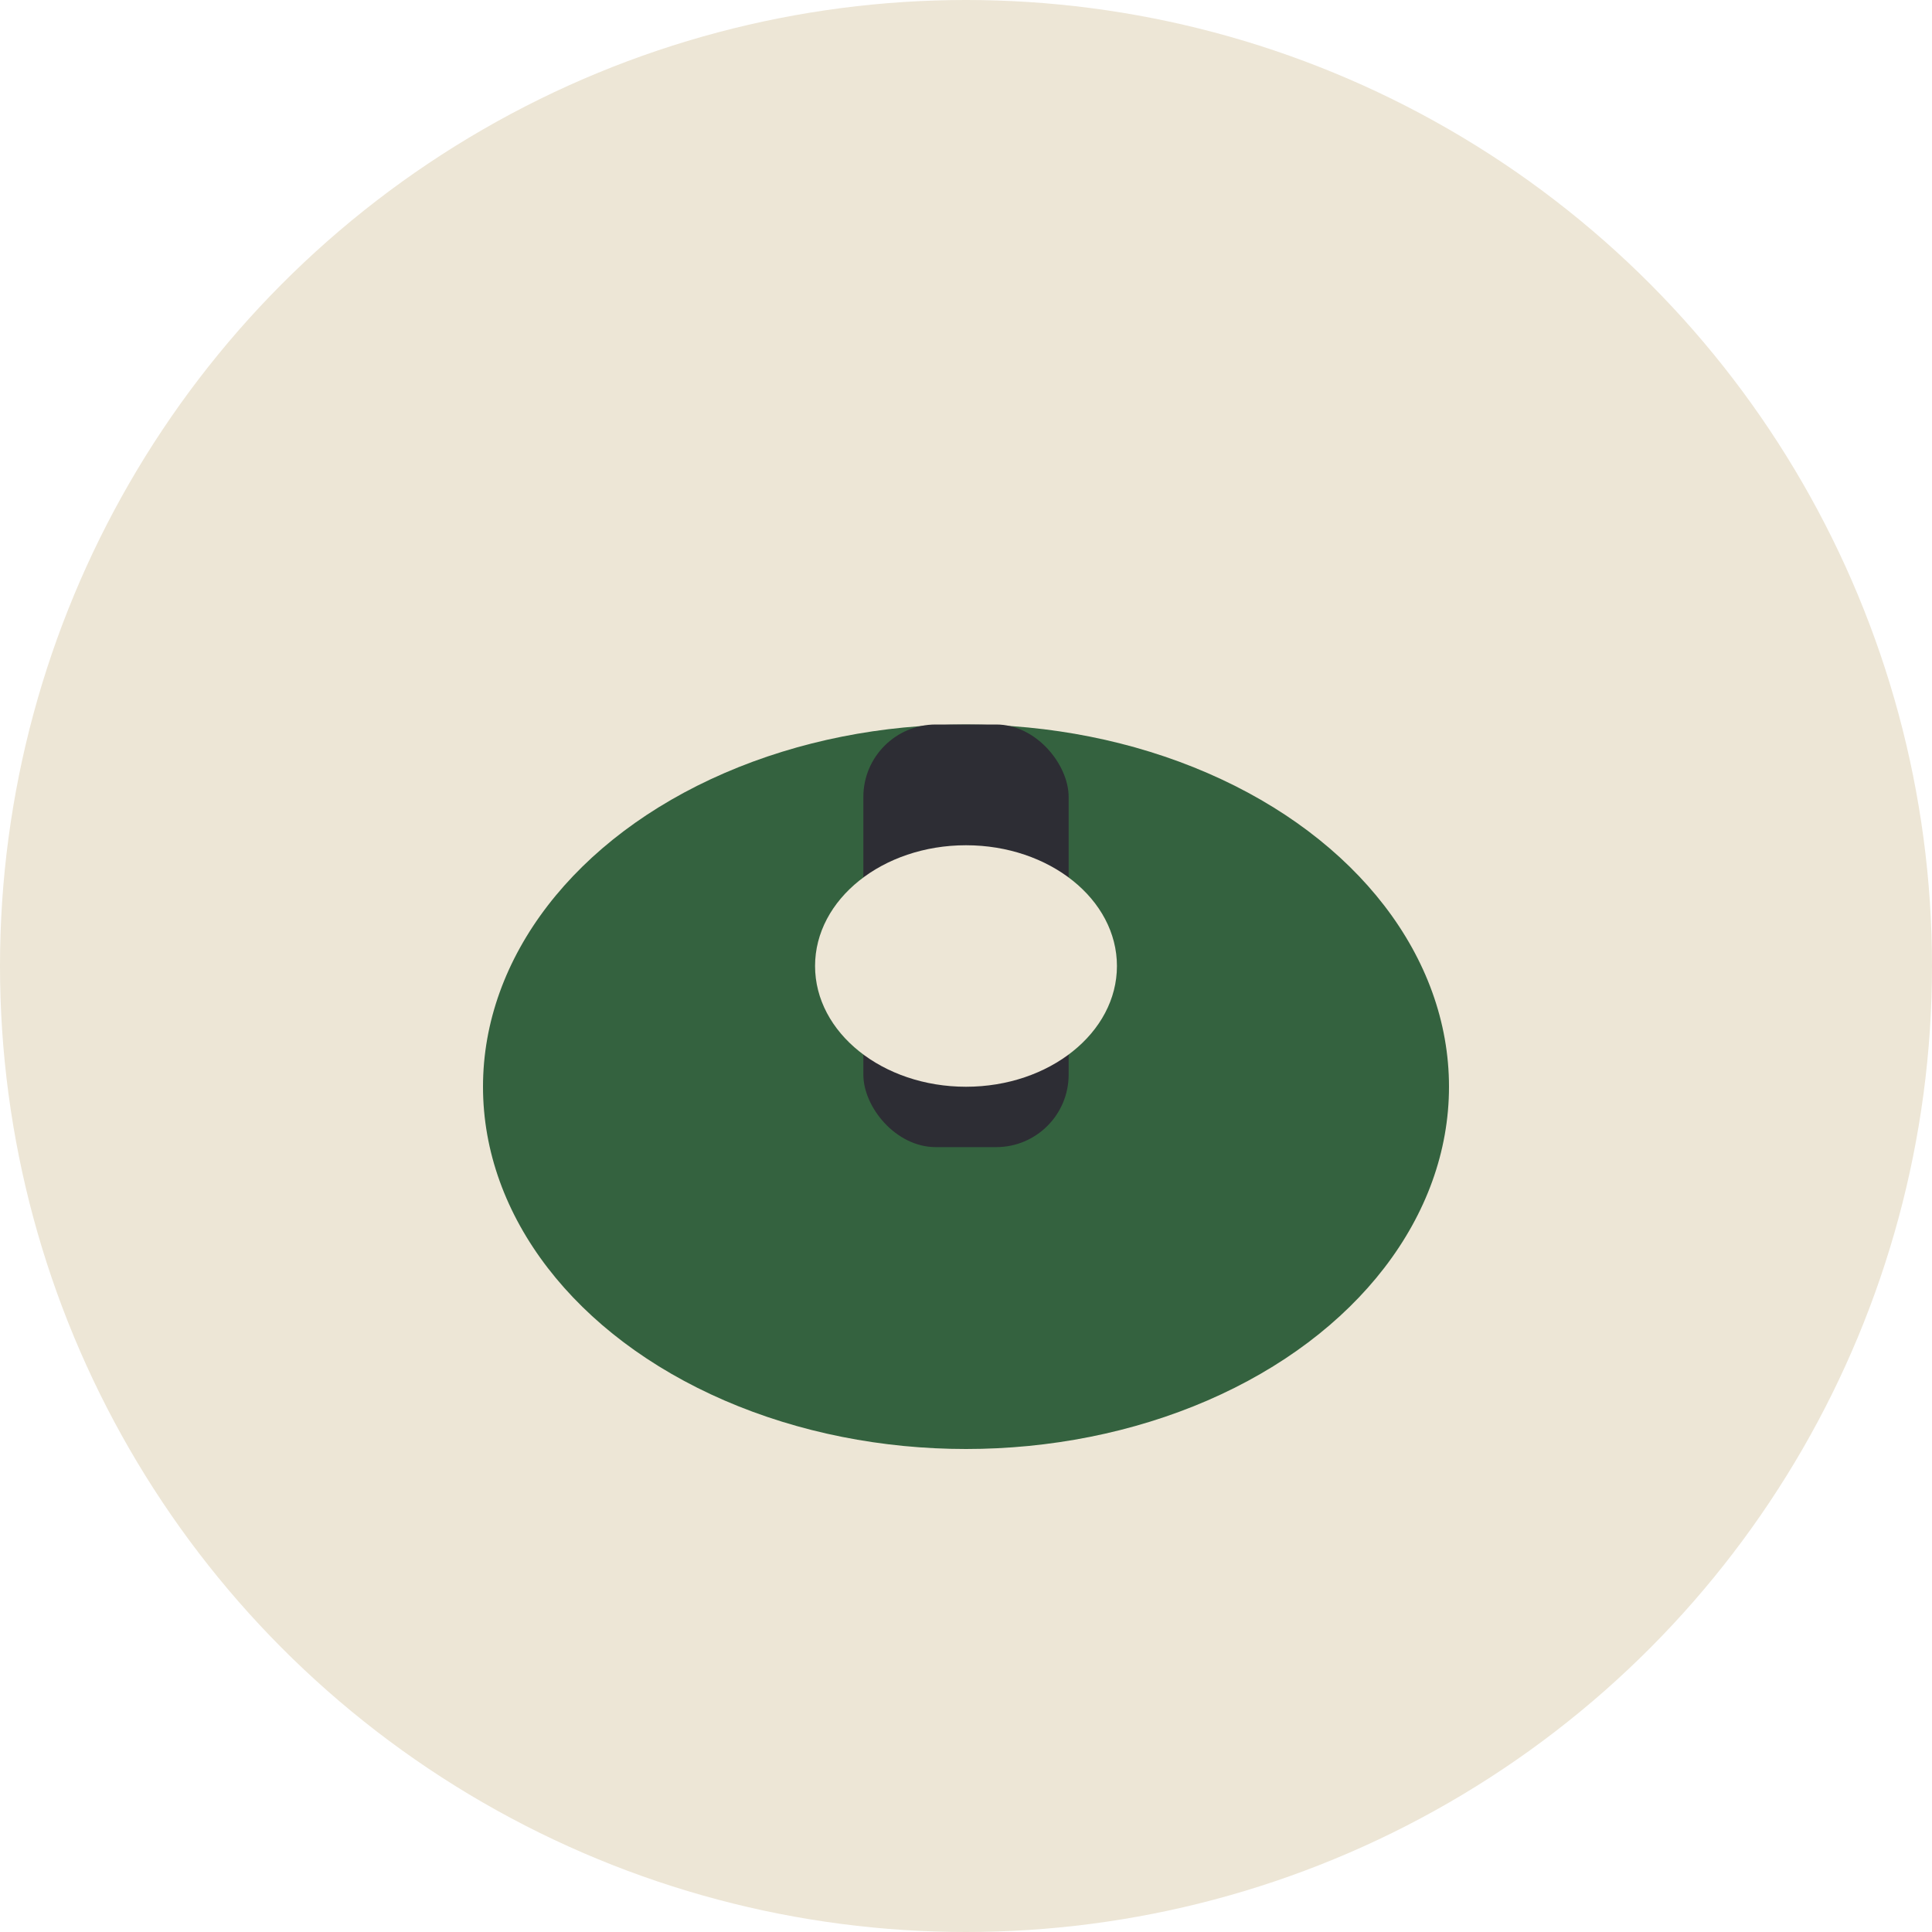
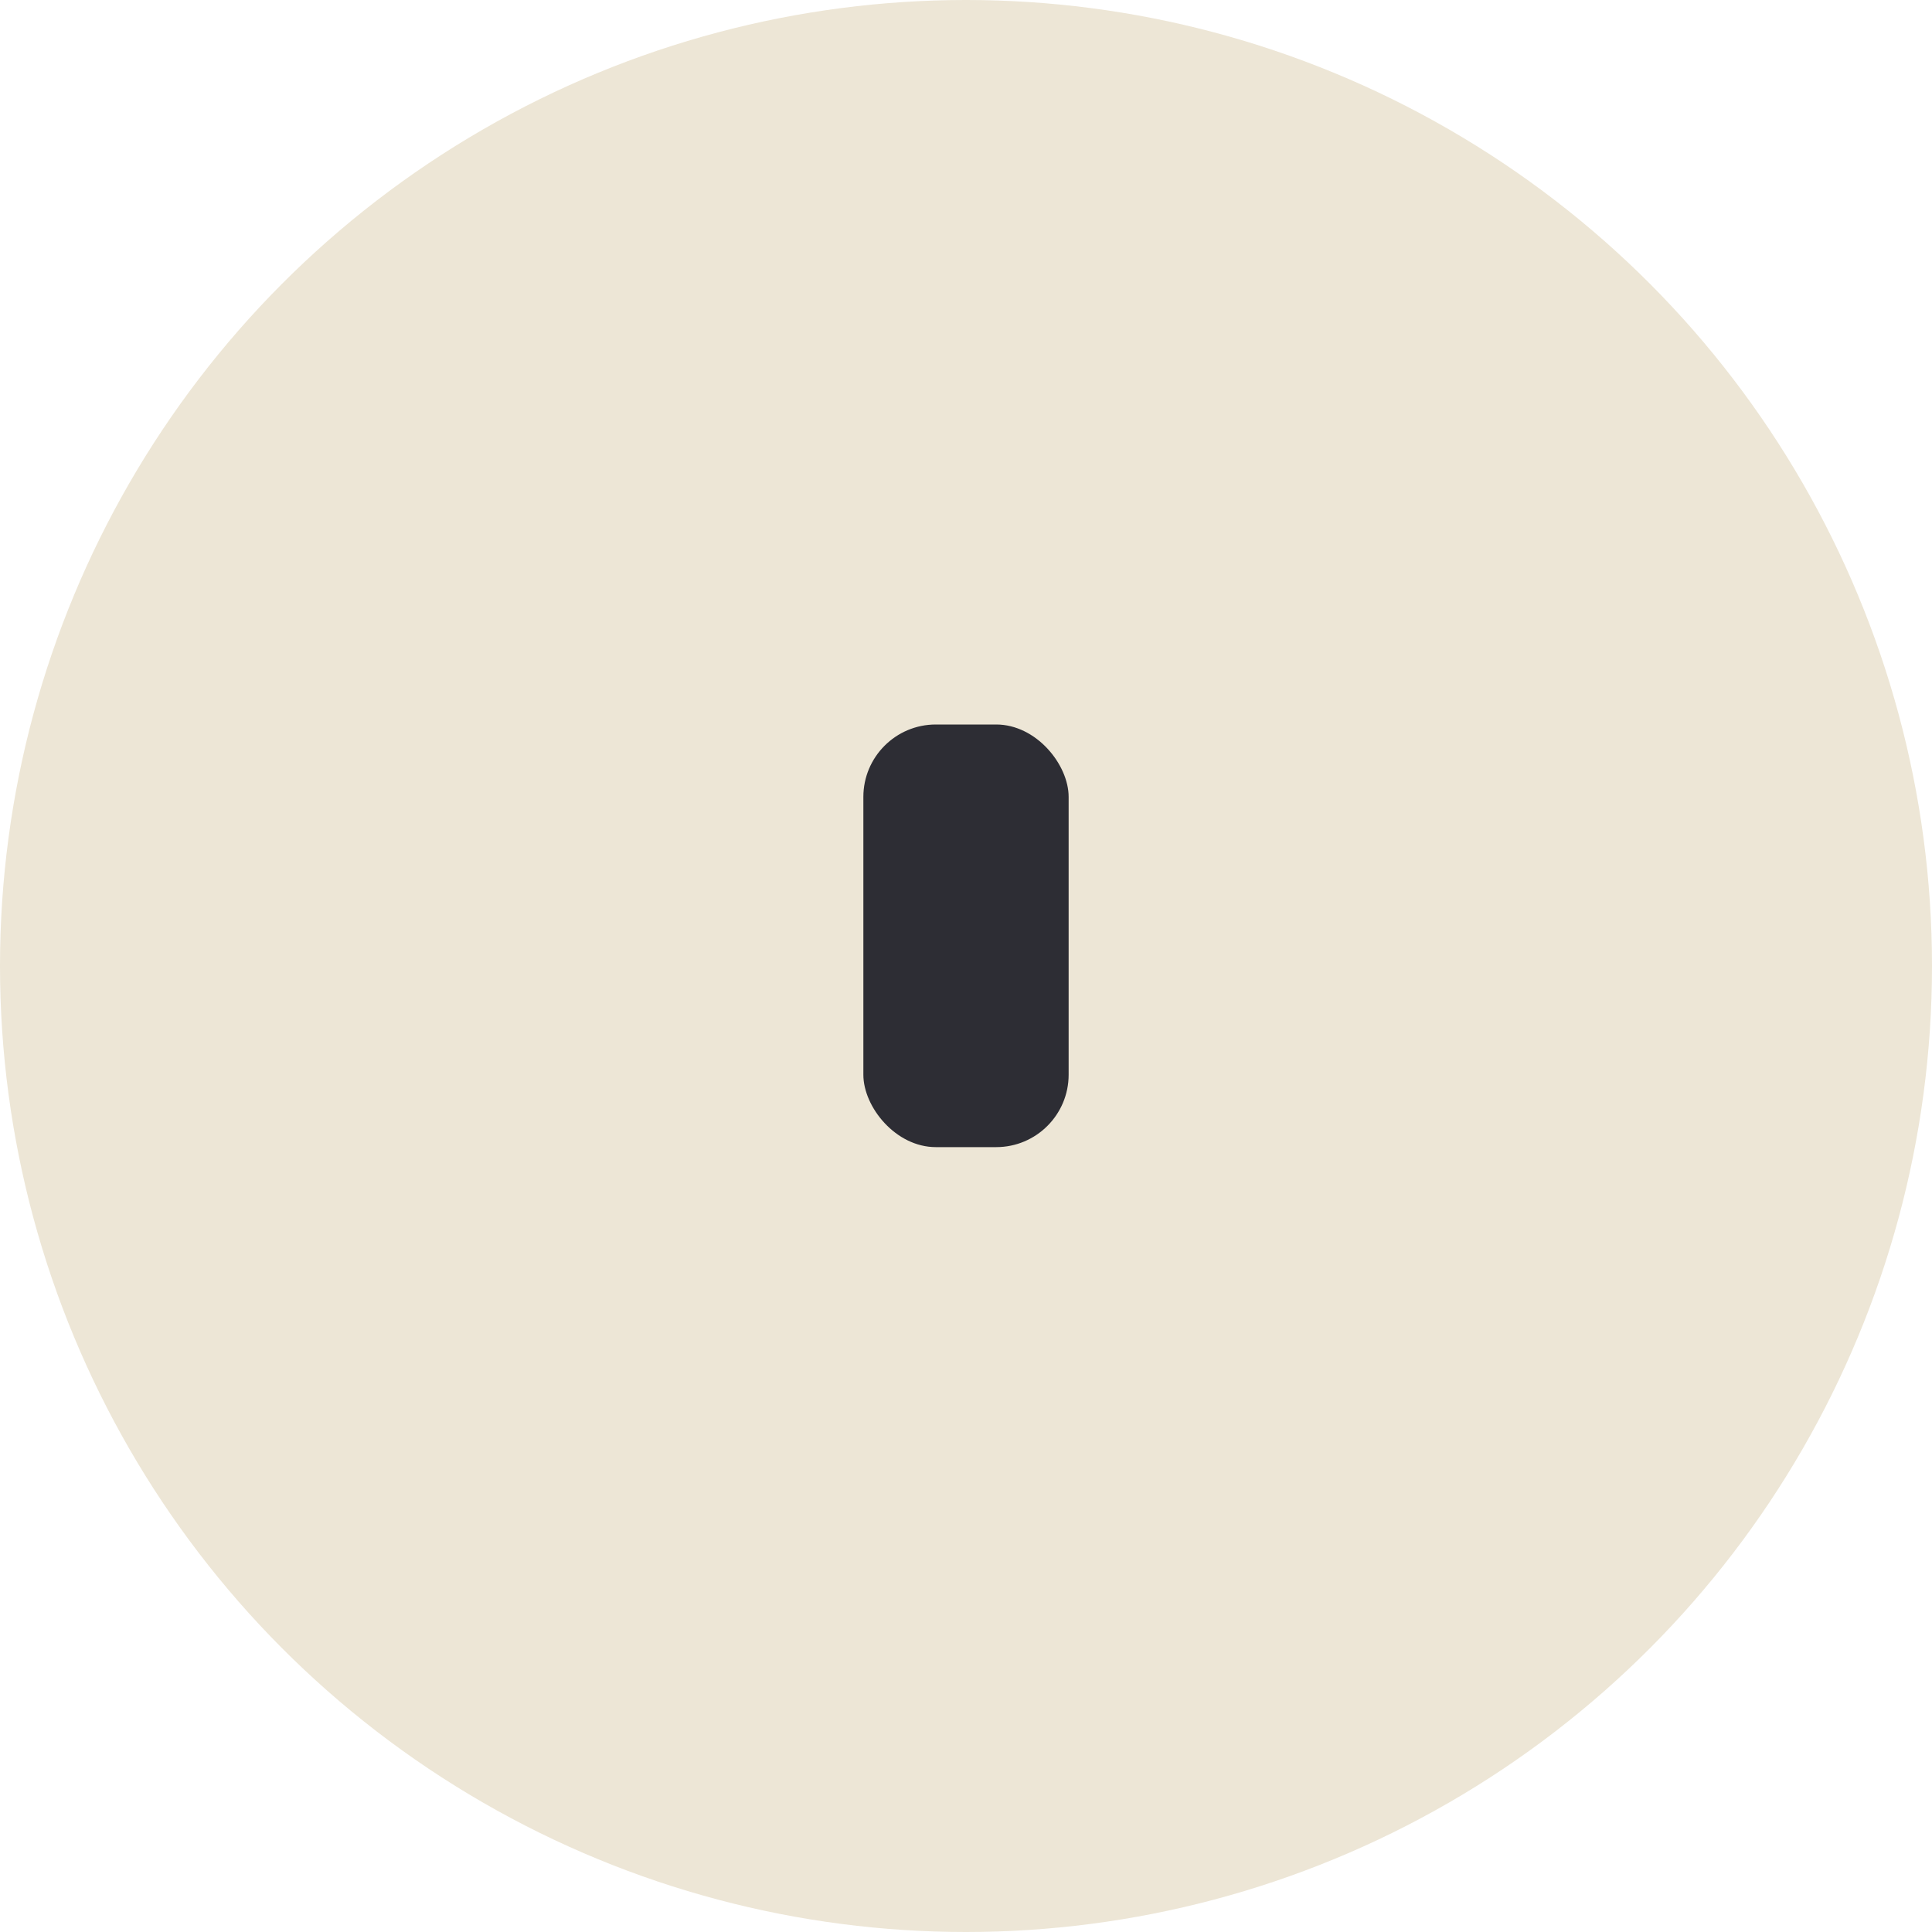
<svg xmlns="http://www.w3.org/2000/svg" width="32" height="32" viewBox="0 0 32 32">
  <circle cx="16" cy="16" r="16" fill="#EDE6D6" />
-   <ellipse cx="16" cy="18" rx="8" ry="6" fill="#34623F" />
  <rect x="14.3" y="12" width="3.4" height="7" rx="1.2" fill="#2D2D34" />
-   <ellipse cx="16" cy="16" rx="2.5" ry="2" fill="#EDE6D6" />
</svg>